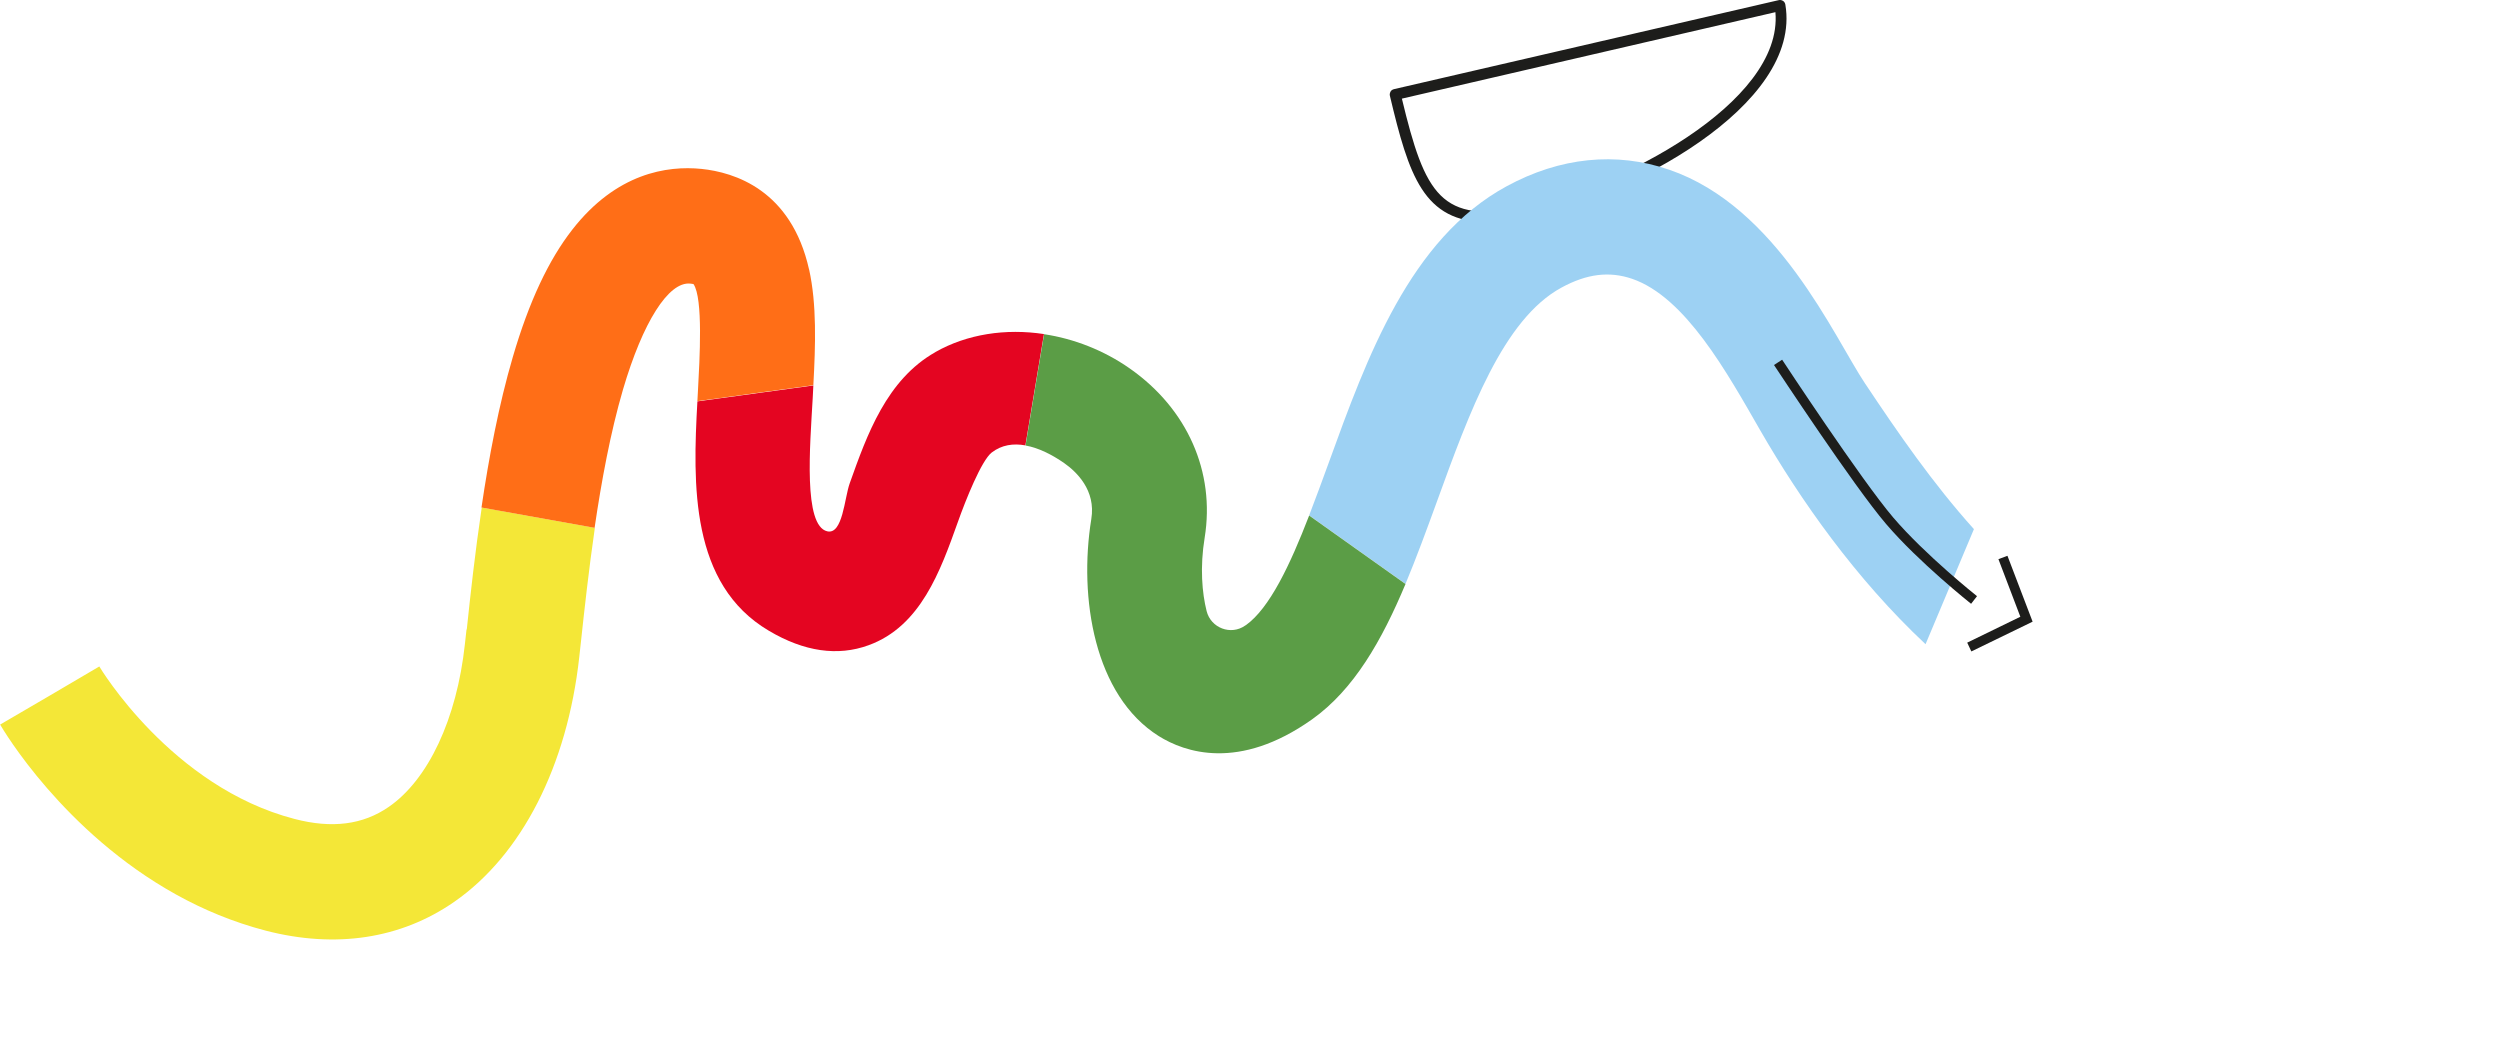
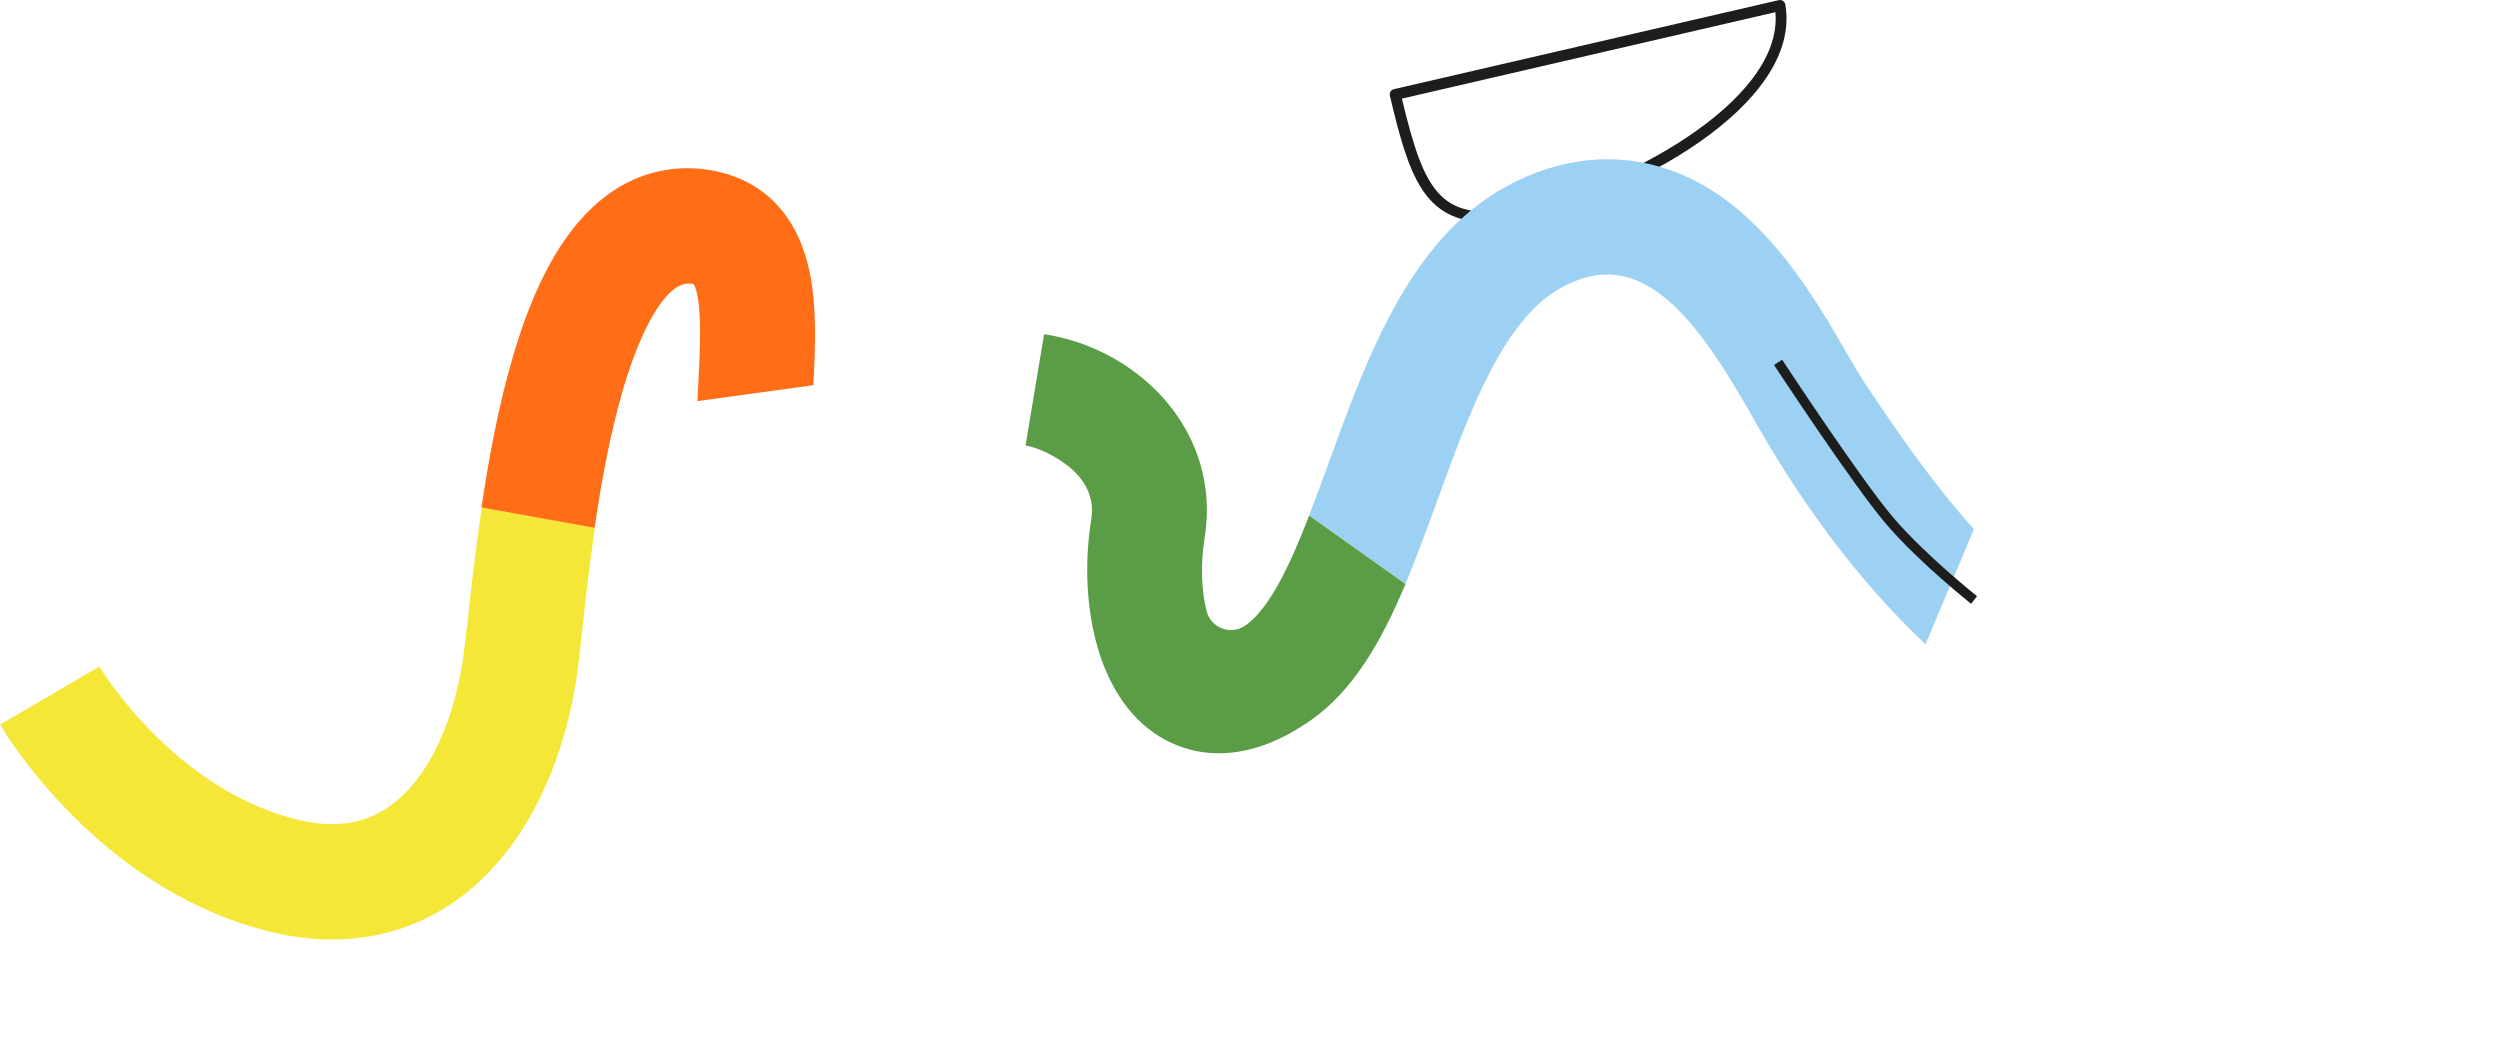
<svg xmlns="http://www.w3.org/2000/svg" width="322" height="134" viewBox="0 0 322 134" fill="none">
  <g clip-path="url(#clip0_1381_14374)">
    <path d="M191.627 28.625C183.337 28.625 181.46 22.606 179.018 12.337C178.968 12.153 179.018 11.97 179.101 11.803C179.184 11.637 179.35 11.537 179.533 11.486L229.105 0.017C229.288 -0.033 229.487 0.017 229.654 0.117C229.82 0.217 229.919 0.4 229.953 0.584C232.162 13.704 209.486 25.424 196.71 28.041C194.783 28.441 193.106 28.625 191.627 28.625ZM180.563 12.704C183.537 25.074 185.597 28.891 196.445 26.674C208.173 24.273 229.703 13.354 228.673 1.567L180.563 12.704Z" fill="#1D1D1B" />
    <path d="M240.253 49.447C236.2 43.362 228.957 26.641 214.985 21.857C208.157 19.506 200.914 20.256 194.053 23.991C181.61 30.759 176.062 46.03 171.178 59.5C170.33 61.818 169.483 64.151 168.619 66.385L181.029 75.205C182.441 71.82 183.753 68.236 185.082 64.585C189.269 53.048 193.605 41.129 201.114 37.044C204.386 35.26 207.277 34.91 210.217 35.91C217.095 38.278 222.428 47.964 226.73 55.449C231.897 64.402 238.991 74.521 248.011 82.973L254.241 68.153C248.958 62.284 244.423 55.699 240.27 49.464L240.253 49.447Z" fill="#9DD1F3" />
-     <path d="M120.492 45.346C114.196 48.897 111.67 55.999 109.444 62.25C108.763 64.151 108.547 68.885 106.554 68.435C103.447 67.719 104.328 57.466 104.676 51.297C104.71 50.747 104.743 50.197 104.76 49.647L89.825 51.697C89.227 62.417 88.894 75.254 99.028 81.239C103.58 83.94 107.899 84.556 111.87 83.106C118.581 80.672 121.123 73.537 123.366 67.252C124.379 64.401 126.406 59.316 127.735 58.282C129.014 57.299 130.526 57.082 132.071 57.366L134.463 43.028C129.529 42.278 124.562 43.028 120.475 45.346H120.492Z" fill="#E40521" />
    <path d="M60.088 81.072L59.872 83.022C58.826 92.591 55.171 100.41 50.071 103.928C46.748 106.228 42.761 106.745 37.927 105.478C22.078 101.36 12.875 85.99 12.792 85.84L6.412 89.591L0.017 93.325C0.415 94.008 8.173 107.179 22.71 115.231C26.165 117.148 30.003 118.765 34.222 119.866C43.226 122.2 51.616 120.932 58.493 116.165C67.198 110.13 73.063 98.643 74.608 84.639L74.824 82.672C75.272 78.521 75.837 73.369 76.618 67.985L62.048 65.367C61.185 71.169 60.587 76.654 60.121 81.072H60.088Z" fill="#F4E737" />
    <path d="M104.211 34.726C101.918 24.423 94.542 22.189 90.356 21.756C85.904 21.305 79.392 22.306 73.727 29.558C70.653 33.492 68.128 38.877 66.052 45.979C64.241 52.147 62.962 58.949 62.015 65.368L76.584 67.985C77.465 61.983 78.627 55.698 80.239 50.18C82.797 41.478 86.103 36.26 88.894 36.526C89.11 36.543 89.243 36.576 89.326 36.593C90.572 38.427 90.123 46.212 89.891 50.43C89.874 50.83 89.841 51.247 89.824 51.664L104.759 49.613C105.042 44.445 105.208 39.194 104.211 34.692V34.726Z" fill="#FF6E17" />
    <path d="M160.446 80.522C160.446 80.522 160.413 80.555 160.379 80.572C158.535 81.872 155.96 80.889 155.412 78.705C154.831 76.387 154.532 73.087 155.163 69.236C156.525 60.8 152.937 52.664 145.544 47.48C142.172 45.112 138.334 43.628 134.48 43.045L132.088 57.382C133.782 57.682 135.51 58.566 137.072 59.65C138.633 60.75 141.175 63.134 140.56 66.852C138.916 77.021 140.959 89.608 149.249 94.809C152.555 96.876 159.532 99.36 168.985 92.659C174.401 88.808 177.972 82.506 181.029 75.221L168.619 66.401C166.161 72.77 163.519 78.355 160.446 80.539V80.522Z" fill="#5B9D46" />
-     <path d="M253.909 83.906L253.377 82.772L260.221 79.438L257.397 72.019L258.56 71.586L261.8 80.072L253.909 83.906Z" fill="#1D1D1B" />
    <path d="M253.859 77.754C253.859 77.754 247.097 72.386 242.911 67.468C238.725 62.567 228.923 47.646 228.491 47.013L229.538 46.329C229.637 46.479 239.721 61.817 243.858 66.668C247.978 71.486 254.573 76.737 254.64 76.787L253.875 77.771L253.859 77.754Z" fill="#1D1D1B" />
  </g>
  <defs>
    <clipPath id="clip0_1381_14374">
      <rect width="261.8" height="121" fill="white" />
    </clipPath>
  </defs>
</svg>